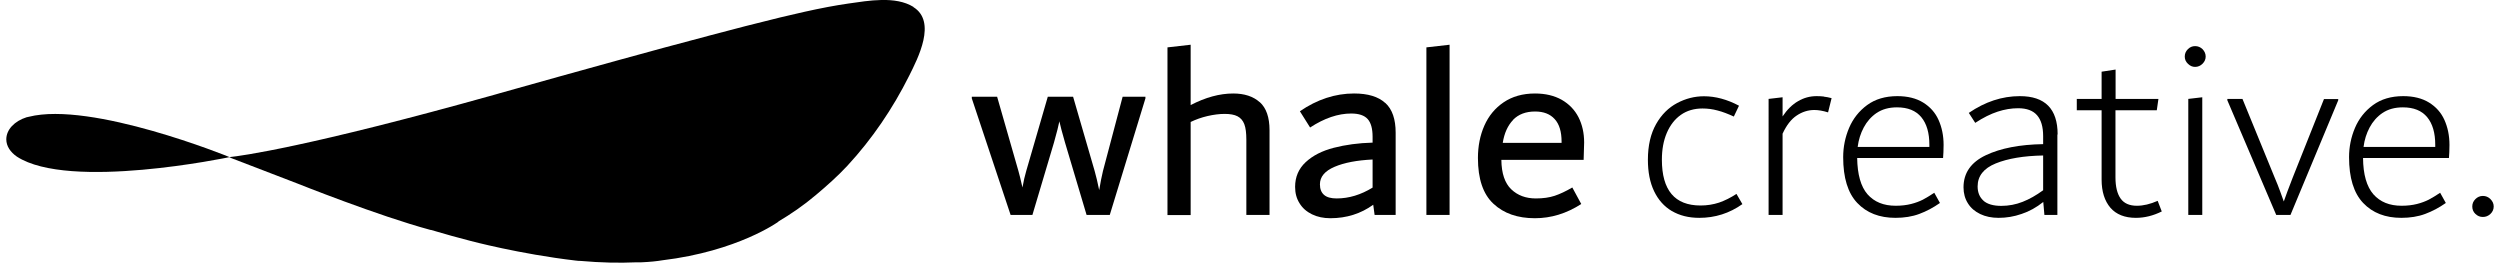
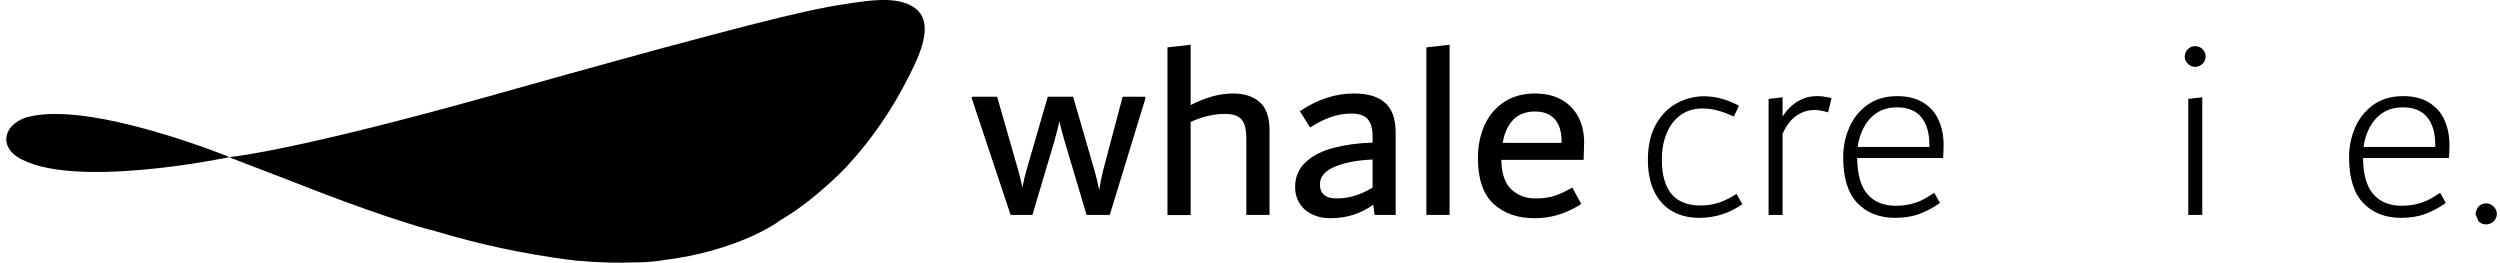
<svg xmlns="http://www.w3.org/2000/svg" id="Layer_1" viewBox="0 0 198.42 20.86">
  <defs>
    <style>.cls-1{stroke-width:0px;}</style>
  </defs>
  <path class="cls-1" d="m90.91,7.68v.13l-2.83,9.25h-1.84l-1.71-5.74c-.23-.8-.38-1.36-.45-1.69-.06.31-.2.88-.43,1.69l-1.71,5.74h-1.73l-3.08-9.25v-.13h2.01l1.69,5.89c.07.24.18.68.32,1.31.09-.5.19-.94.3-1.31l1.71-5.89h2.01l1.71,5.89c.11.4.24.91.36,1.52.1-.6.2-1.11.3-1.52l1.56-5.89h1.8Z" />
  <path class="cls-1" d="m99.99,8.11c.51.46.77,1.2.77,2.23v6.72h-1.84v-5.97c0-.53-.05-.94-.16-1.23-.11-.29-.29-.5-.54-.63-.25-.13-.59-.19-1.02-.19s-.88.06-1.36.17c-.48.11-.92.27-1.34.47v7.39h-1.84V3.76l1.84-.21v4.79c1.17-.61,2.3-.92,3.38-.92.88,0,1.59.23,2.1.69Z" />
  <path class="cls-1" d="m109.95,8.17c.55.5.82,1.29.82,2.36v6.53h-1.67l-.11-.81c-.98.71-2.12,1.07-3.4,1.07-.54,0-1.03-.1-1.46-.31-.43-.21-.76-.5-.99-.88-.24-.38-.35-.81-.35-1.3,0-.78.28-1.44.84-1.96.56-.52,1.3-.9,2.23-1.14.93-.24,1.96-.38,3.08-.41v-.47c0-.64-.13-1.11-.39-1.4-.26-.29-.69-.44-1.31-.44-1.04,0-2.13.37-3.26,1.11l-.81-1.29c1.37-.94,2.81-1.41,4.3-1.41,1.1,0,1.92.25,2.47.75Zm-4.86,7.3c.22.19.55.28,1,.28.97,0,1.92-.29,2.85-.86v-2.23c-1.24.06-2.25.25-3.02.58-.77.33-1.16.79-1.16,1.39,0,.37.11.65.33.84Z" />
  <path class="cls-1" d="m113.21,17.06V3.76l1.84-.21v13.51h-1.84Z" />
  <path class="cls-1" d="m125.69,12.69h-6.53c.01,1.07.28,1.85.78,2.33.51.49,1.16.73,1.96.73.57,0,1.07-.07,1.49-.21.42-.14.89-.36,1.4-.66l.71,1.31c-1.17.76-2.4,1.13-3.68,1.13-1.37,0-2.47-.38-3.29-1.15-.82-.76-1.23-1.97-1.23-3.63,0-.94.17-1.8.51-2.57.34-.77.85-1.39,1.53-1.85.68-.46,1.51-.7,2.49-.7.83,0,1.53.17,2.12.5.59.34,1.03.8,1.33,1.38.3.59.45,1.26.45,2.01l-.04,1.37Zm-5.6-3.17c-.42.44-.7,1.05-.82,1.82h4.67v-.09c0-.8-.18-1.4-.55-1.8-.36-.4-.88-.6-1.55-.6-.74,0-1.32.22-1.75.66Z" />
  <path class="cls-1" d="m132.69,16.75c-.61-.36-1.08-.89-1.41-1.58-.33-.69-.49-1.52-.49-2.49,0-1.13.22-2.07.65-2.83.43-.76.99-1.31,1.67-1.67.68-.36,1.39-.54,2.13-.54.91,0,1.84.25,2.78.75l-.41.86c-.46-.21-.89-.38-1.29-.48-.4-.11-.8-.16-1.2-.16-.66,0-1.24.17-1.72.51-.48.34-.85.82-1.11,1.43-.26.61-.39,1.32-.39,2.12,0,2.43,1.02,3.64,3.07,3.64.52,0,1.01-.08,1.47-.23.46-.16.92-.39,1.38-.69l.47.81c-1.03.73-2.17,1.09-3.42,1.09-.84,0-1.57-.18-2.19-.55Z" />
  <path class="cls-1" d="m144.75,7.67c.19.02.39.06.62.12l-.28,1.13c-.41-.13-.78-.19-1.09-.19-.5,0-.97.15-1.4.44-.44.29-.81.77-1.12,1.44v6.45h-1.11V7.85l1.11-.13v1.52c.36-.54.77-.95,1.23-1.21.46-.27.95-.4,1.47-.4.2,0,.39.01.58.03Z" />
  <path class="cls-1" d="m154.21,12.54h-6.81c.02,1.31.29,2.27.82,2.88.54.61,1.28.91,2.24.91.46,0,.86-.05,1.22-.14.36-.09.67-.21.93-.34.26-.14.57-.32.91-.55l.45.81c-.53.37-1.07.66-1.64.87-.56.21-1.2.31-1.89.31-1.27,0-2.28-.39-3.03-1.18-.75-.79-1.12-2-1.12-3.64,0-.81.16-1.59.47-2.32.31-.73.79-1.34,1.43-1.81.64-.47,1.44-.71,2.4-.71.81,0,1.5.17,2.05.51.55.34.96.8,1.22,1.38s.4,1.24.4,1.98c0,.41-.02.76-.04,1.03Zm-5.26-3.58c-.44.3-.78.69-1.03,1.16-.25.47-.41.98-.48,1.54h5.69v-.17c0-.94-.21-1.67-.64-2.19-.43-.52-1.07-.78-1.93-.78-.64,0-1.18.15-1.62.45Z" />
-   <path class="cls-1" d="m163.29,10.68v6.38h-1.03l-.09-1.03c-.54.43-1.11.75-1.72.95-.6.21-1.21.31-1.82.31-.56,0-1.04-.1-1.46-.3-.42-.2-.75-.48-.98-.85-.23-.36-.35-.79-.35-1.27,0-1.14.59-1.99,1.77-2.55,1.18-.56,2.7-.85,4.55-.88v-.64c0-.73-.16-1.28-.48-1.65-.32-.37-.82-.56-1.5-.56-.54,0-1.08.09-1.63.27-.55.18-1.14.47-1.78.89l-.51-.79c1.29-.88,2.63-1.33,4.05-1.33,2,0,3,1.01,3,3.04Zm-5.87,5.25c.31.27.78.41,1.42.41.59,0,1.16-.11,1.69-.32.54-.21,1.08-.52,1.63-.92v-2.76c-1.55.03-2.8.24-3.76.63-.96.39-1.44,1-1.44,1.83,0,.48.16.86.47,1.13Z" />
-   <path class="cls-1" d="m171.58,16.78c-.68.34-1.37.51-2.06.51-.88,0-1.56-.27-2.02-.8-.46-.54-.7-1.28-.7-2.24v-5.5h-1.97v-.9h1.97v-2.16l1.11-.17v2.33h3.4l-.13.9h-3.28v5.33c0,.74.14,1.3.41,1.68.27.38.7.57,1.29.57.51,0,1.06-.13,1.65-.39l.32.83Z" />
  <path class="cls-1" d="m173.65,5.06c-.17-.16-.25-.35-.25-.57,0-.23.08-.42.25-.59.16-.16.35-.24.57-.24.23,0,.42.08.59.24.16.17.25.36.25.59,0,.21-.08.4-.25.57-.16.16-.36.25-.59.25-.21,0-.4-.08-.57-.25Zm.03,12V7.85l1.11-.13v9.34h-1.11Z" />
-   <path class="cls-1" d="m185.58,7.85v.11l-3.79,9.1h-1.13l-3.88-9.1v-.11h1.2l2.55,6.23c.17.4.33.79.46,1.16.13.37.22.62.27.75.14-.41.38-1.05.71-1.9l2.48-6.23h1.14Z" />
  <path class="cls-1" d="m194.36,12.54h-6.81c.01,1.31.29,2.27.82,2.88.54.61,1.28.91,2.24.91.46,0,.86-.05,1.22-.14.36-.09.67-.21.93-.34.26-.14.57-.32.91-.55l.45.81c-.53.37-1.07.66-1.64.87-.56.21-1.2.31-1.89.31-1.27,0-2.28-.39-3.03-1.18-.75-.79-1.12-2-1.12-3.64,0-.81.16-1.59.47-2.32.31-.73.79-1.34,1.43-1.81.64-.47,1.44-.71,2.4-.71.81,0,1.5.17,2.05.51.55.34.96.8,1.22,1.38s.4,1.24.4,1.98c0,.41-.02.76-.04,1.03Zm-5.26-3.58c-.44.3-.78.69-1.03,1.16-.25.47-.41.98-.48,1.54h5.69v-.17c0-.94-.21-1.67-.64-2.19-.43-.52-1.07-.78-1.93-.78-.64,0-1.18.15-1.62.45Z" />
-   <path class="cls-1" d="m196.47,16.98c-.17-.16-.25-.36-.25-.59s.08-.42.25-.59c.16-.16.36-.25.59-.25s.43.08.6.25c.17.17.26.36.26.59s-.09.43-.26.59c-.17.16-.37.24-.6.24s-.42-.08-.59-.24Z" />
+   <path class="cls-1" d="m196.47,16.98s.08-.42.25-.59c.16-.16.36-.25.59-.25s.43.08.6.25c.17.17.26.36.26.59s-.09.43-.26.59c-.17.16-.37.24-.6.24s-.42-.08-.59-.24Z" />
  <path class="cls-1" d="m2.28,9.27c-.06.02-.12.03-.18.04-.94.3-1.6.97-1.6,1.75,0,.54.33,1.02.84,1.37h0c4.15,2.71,16.79.06,16.88.04h0c-.08-.04-10.97-4.46-15.94-3.2Z" />
  <path class="cls-1" d="m72.5.55c-1.44-.89-3.59-.49-5.16-.27-.55.08-1.09.17-1.62.27-1.27.24-2.52.53-3.78.83-1.86.45-3.7.93-5.55,1.42-2.47.65-4.94,1.32-7.4,2-3.11.86-6.22,1.72-9.33,2.6-.1.03-.21.06-.31.09-15.02,4.21-20.29,4.89-21.06,4.97h-.09s.05.04.05.04c.02,0,.07.03.11.05l5.23,2.01s6.42,2.57,10.58,3.69c.01,0,.02,0,.04,0,1.13.34,2.17.62,3.13.87h0s3.89,1.04,8.34,1.56c.15.02.29.03.41.03,1.58.14,3.05.17,4.4.11.13,0,.26,0,.4,0,.71-.03,1.26-.09,1.67-.16,6.01-.72,9.23-3.07,9.23-3.07h-.03c1-.59,2.01-1.28,2.98-2.1.88-.74,1.73-1.49,2.52-2.34,1.96-2.12,3.6-4.54,4.89-7.12.71-1.42,2.21-4.31.34-5.47Z" />
</svg>